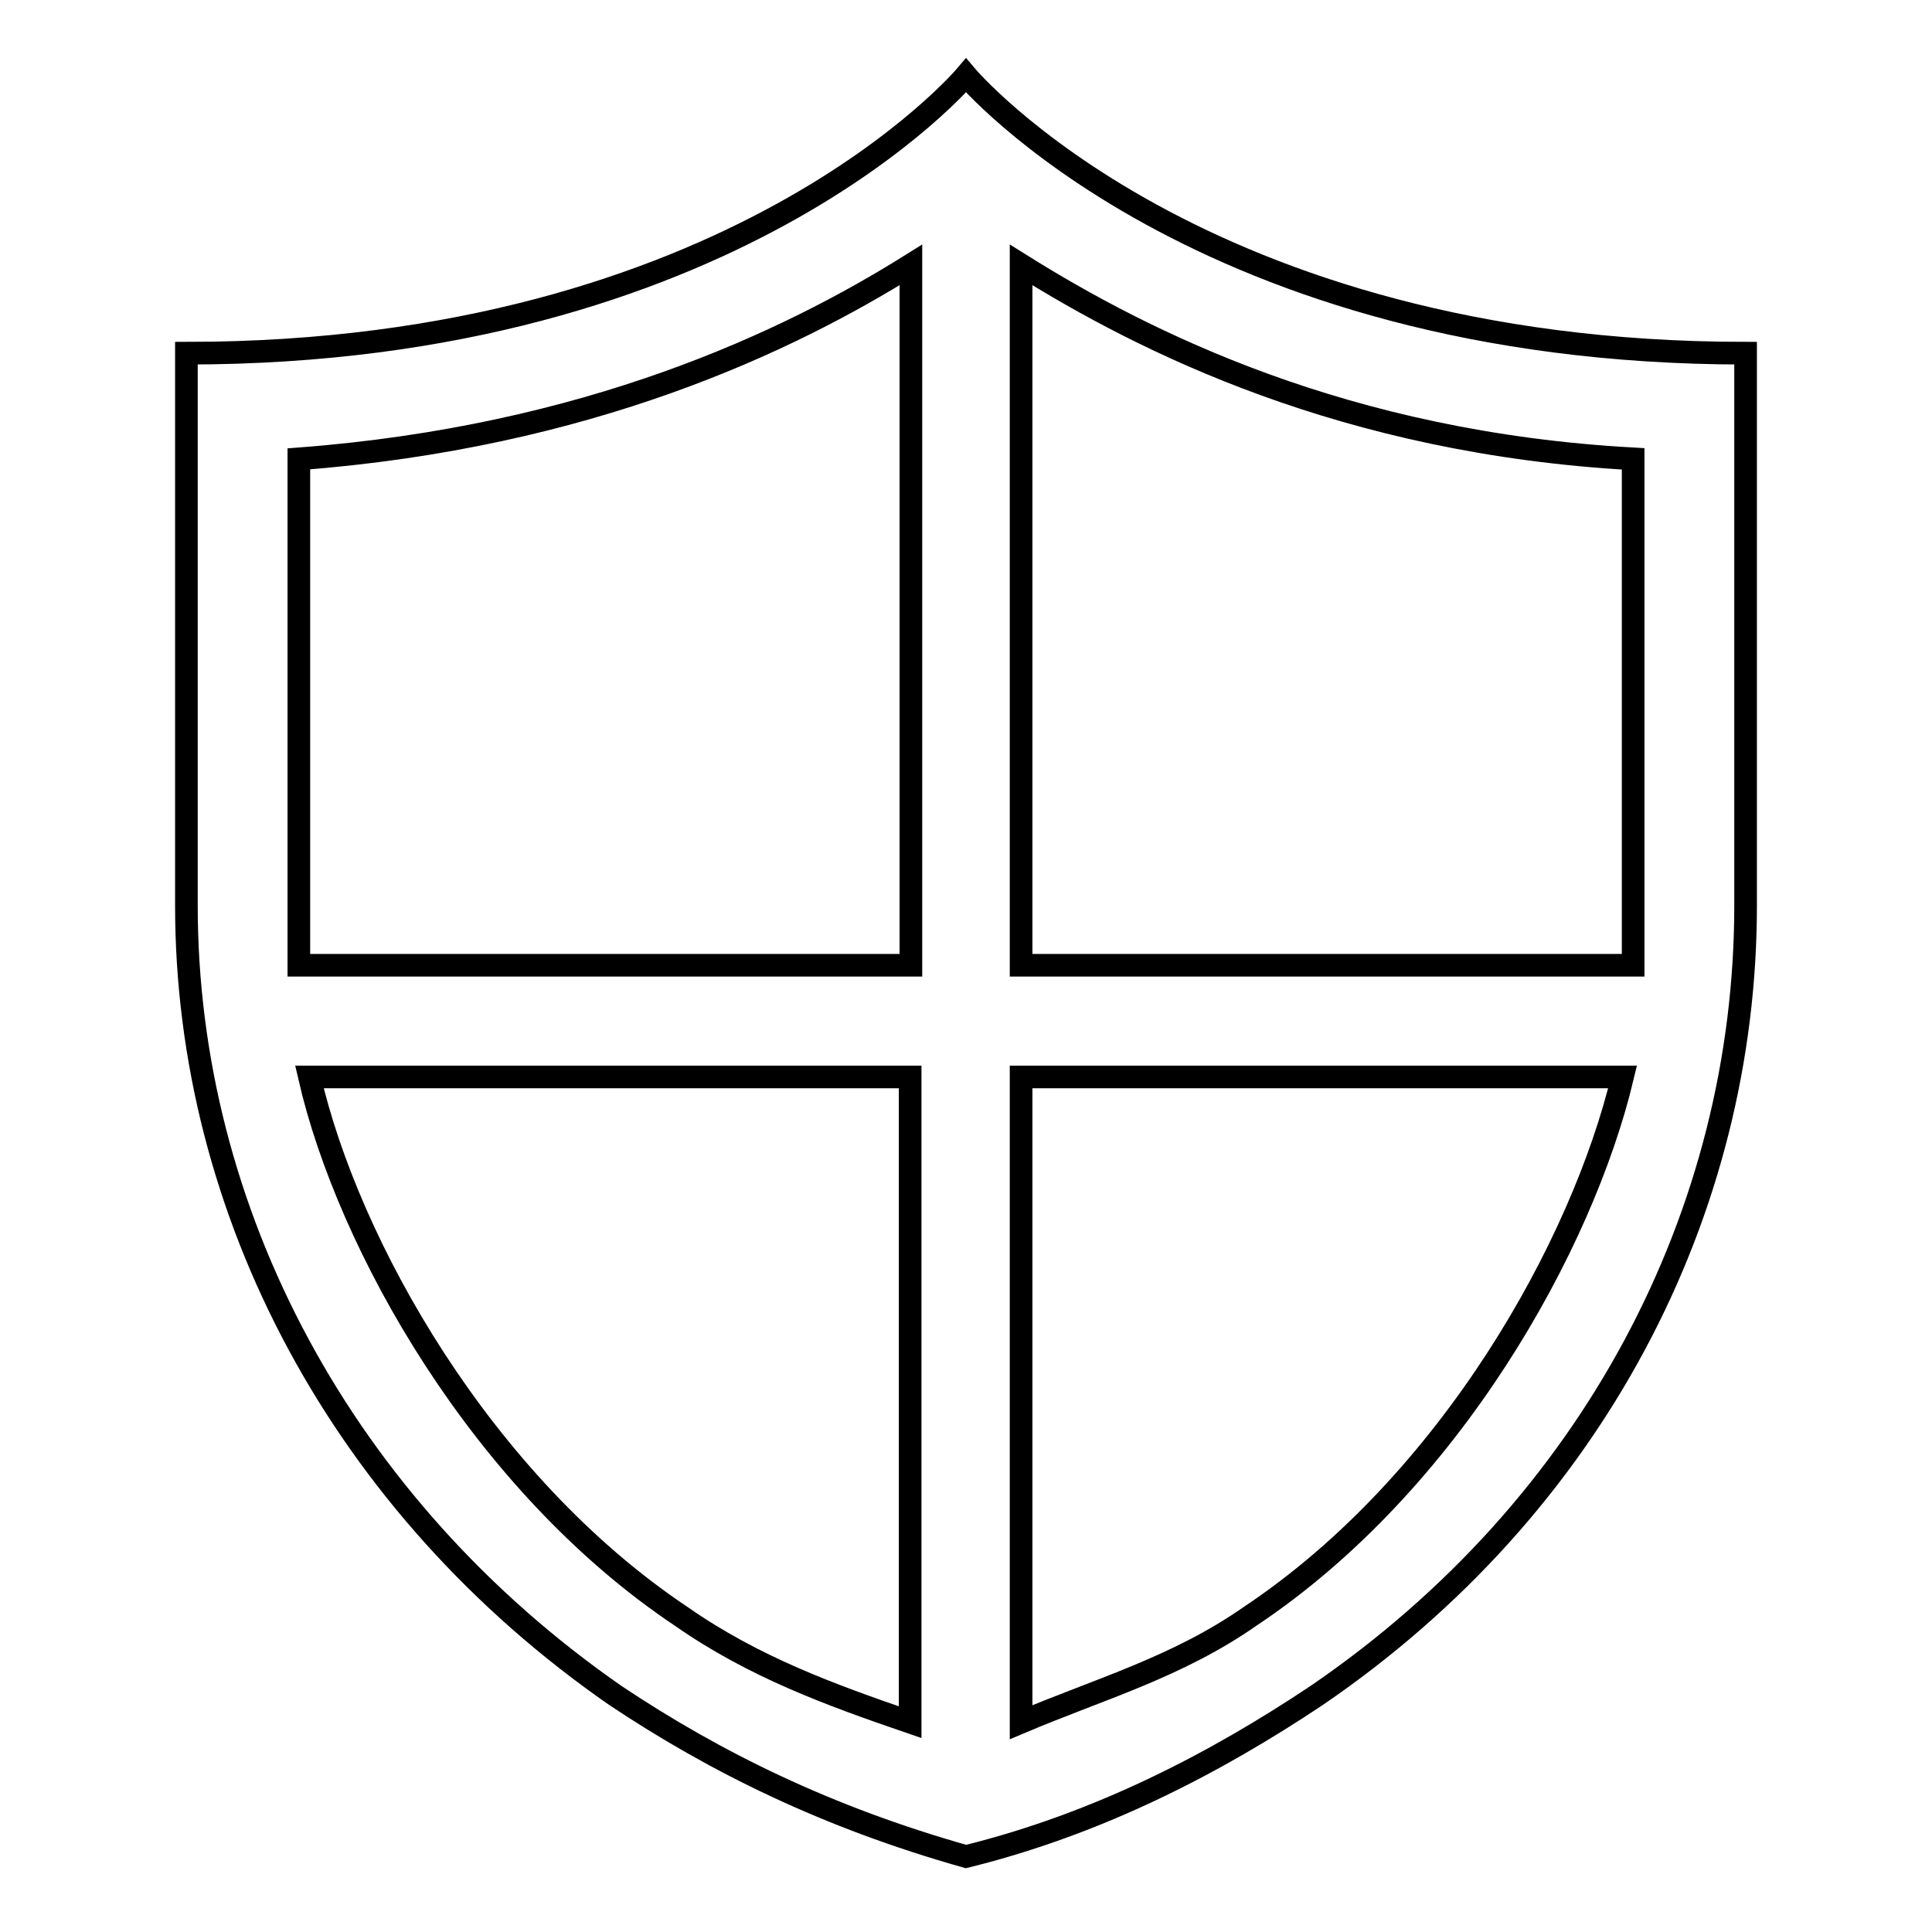
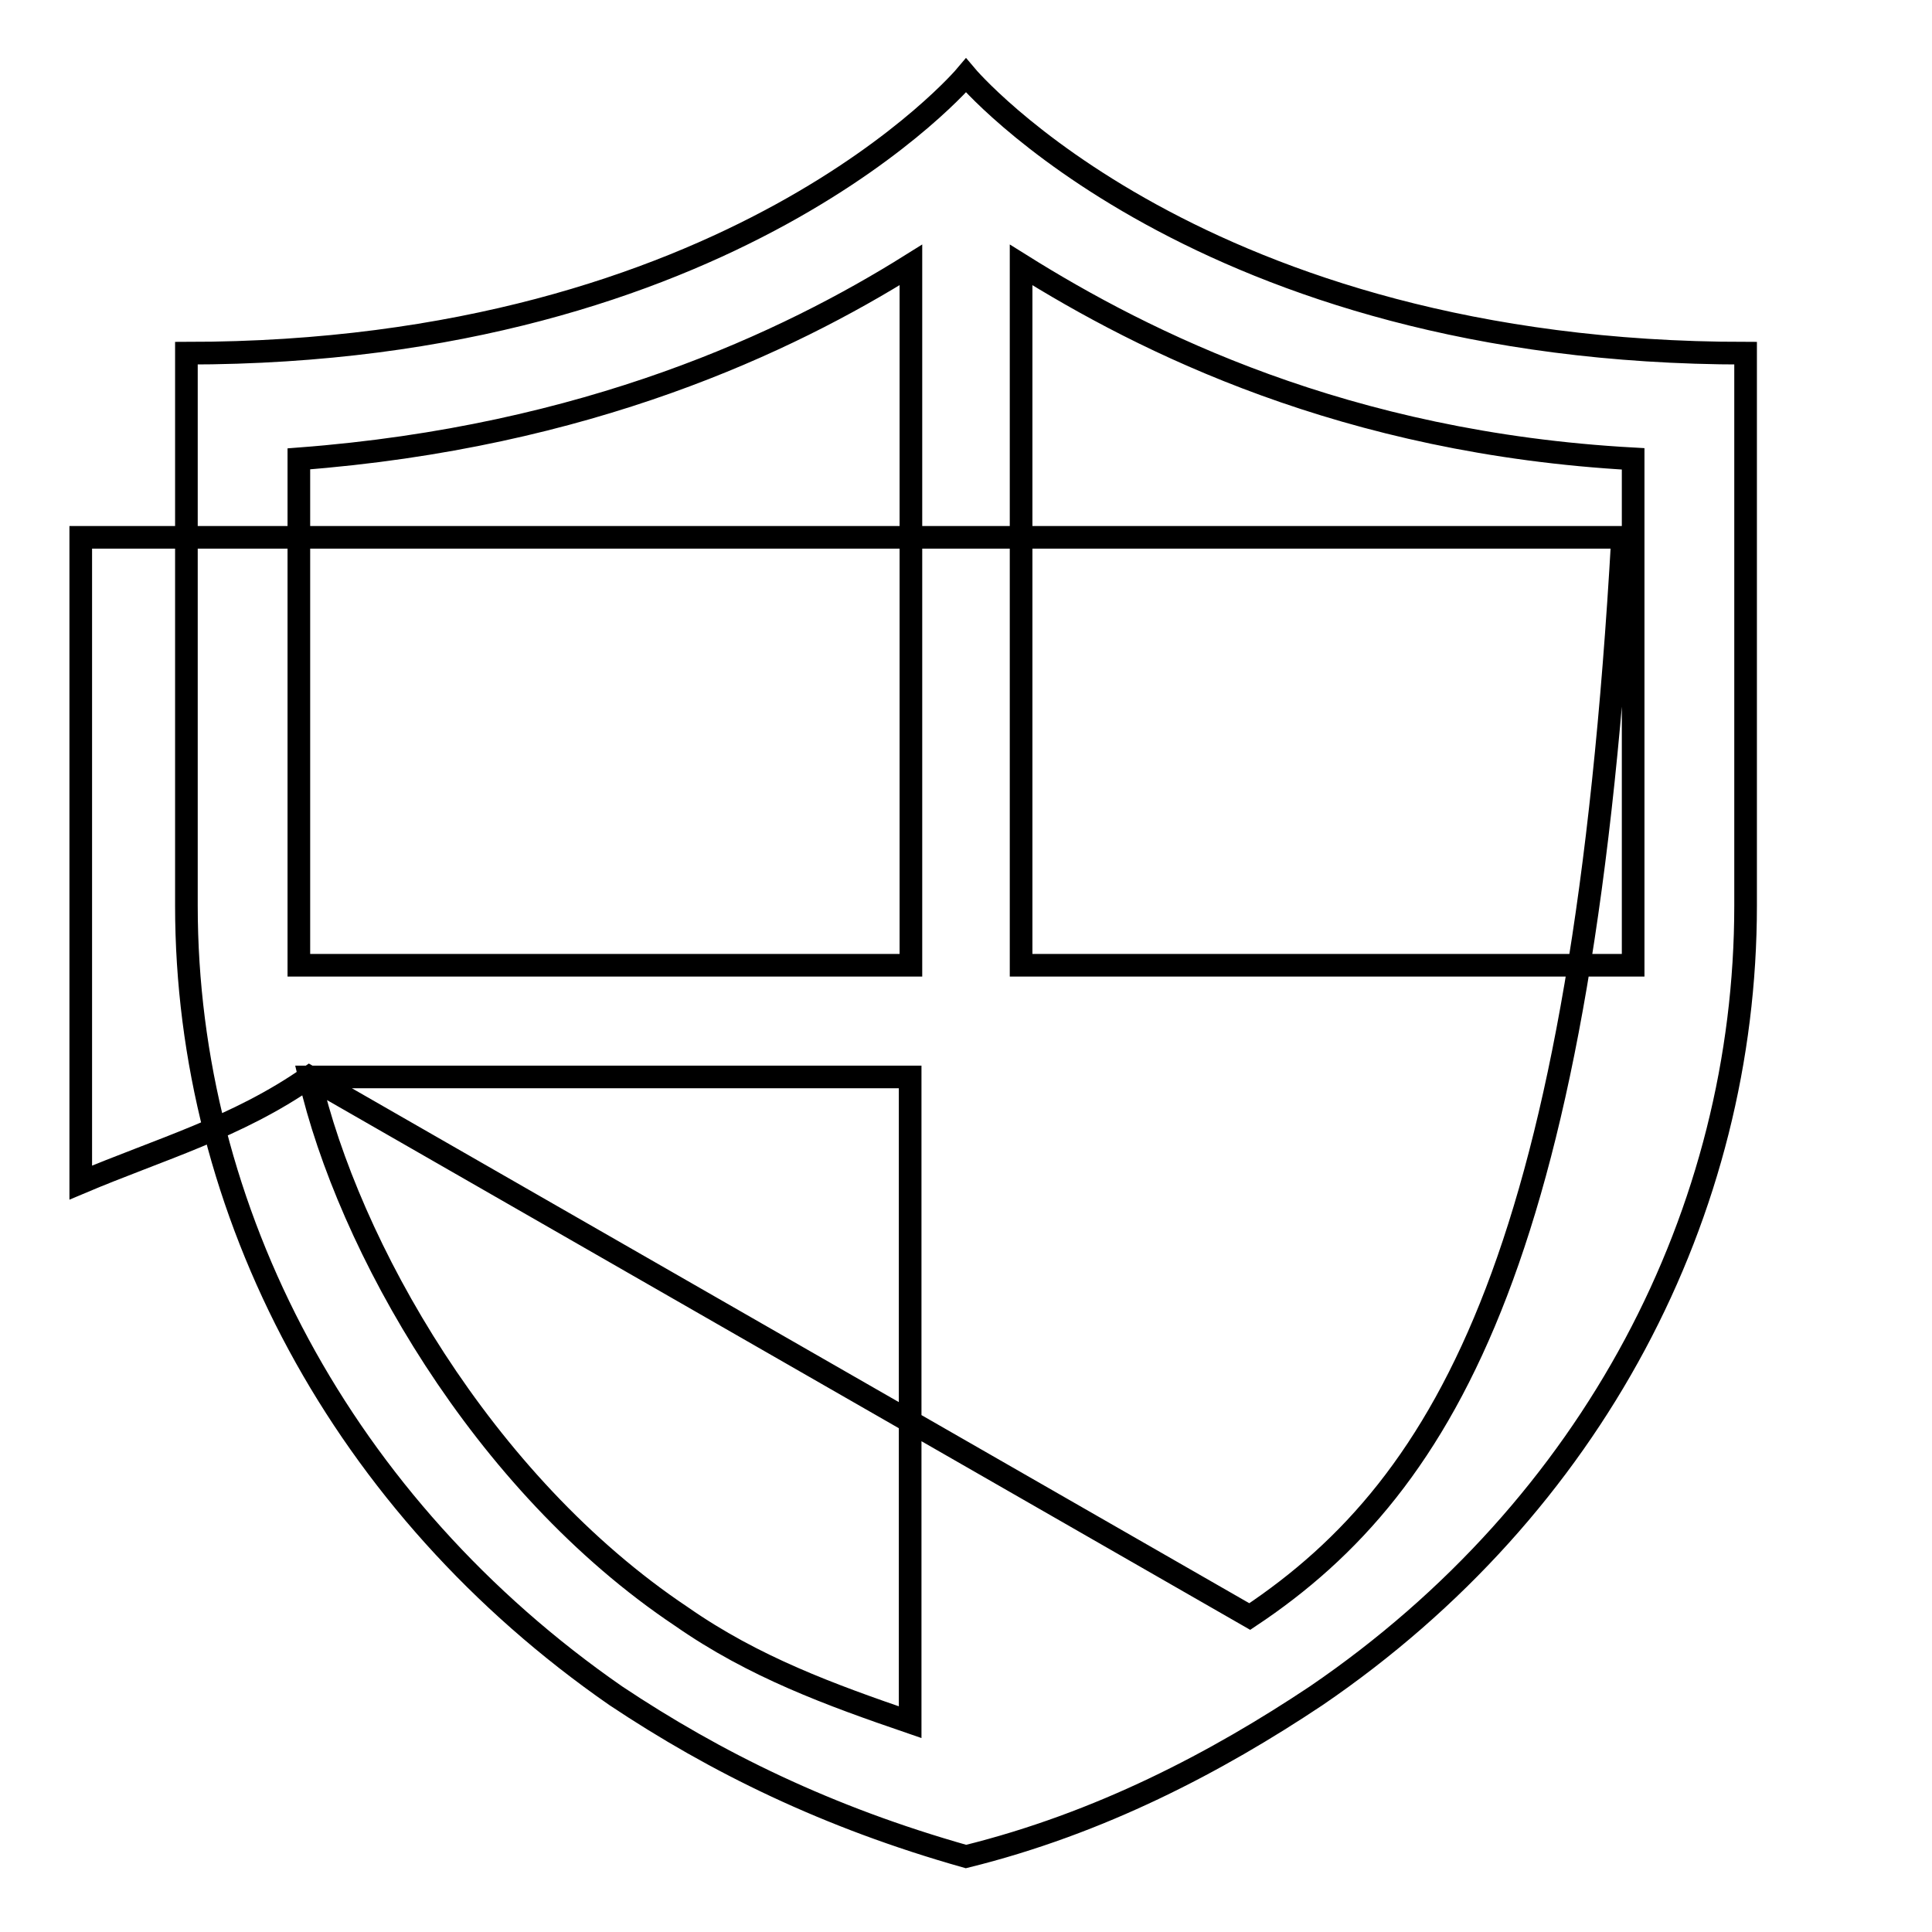
<svg xmlns="http://www.w3.org/2000/svg" version="1.1" x="0px" y="0px" viewBox="0 0 256 256" enable-background="new 0 0 256 256" xml:space="preserve">
  <g>
-     <path stroke-width="3" fill-opacity="0" stroke="#000000" d="M128,10c0,0-30.9,36.8-103.3,36.8V120c0,40.6,20.7,79.6,56.9,104.7c13.2,8.8,28,16.1,46.4,21.3 c17.8-4.4,33.2-12.5,46.4-21.3c36.8-25.1,56.9-64.2,56.9-104.7V46.8C158.9,46.8,128,10,128,10z M216.4,120v7.9h-81.1V35.1 c16.3,10.2,42.9,23.6,81.1,25.7V120z M39.6,60.8c38.3-2.9,64.8-15.5,81.1-25.7v92.8H39.6V60.8z M41,142.7h79.6v85.5 c-10.5-3.6-20.7-7.3-30.3-14C63.8,196.5,46.1,164.9,41,142.7z M165.6,214.2c-9.6,6.7-19.9,9.6-30.3,14v-85.5H215 C209.7,164.9,192.2,196.5,165.6,214.2L165.6,214.2z" />
+     <path stroke-width="3" fill-opacity="0" stroke="#000000" d="M128,10c0,0-30.9,36.8-103.3,36.8V120c0,40.6,20.7,79.6,56.9,104.7c13.2,8.8,28,16.1,46.4,21.3 c17.8-4.4,33.2-12.5,46.4-21.3c36.8-25.1,56.9-64.2,56.9-104.7V46.8C158.9,46.8,128,10,128,10z M216.4,120v7.9h-81.1V35.1 c16.3,10.2,42.9,23.6,81.1,25.7V120z M39.6,60.8c38.3-2.9,64.8-15.5,81.1-25.7v92.8H39.6V60.8z M41,142.7h79.6v85.5 c-10.5-3.6-20.7-7.3-30.3-14C63.8,196.5,46.1,164.9,41,142.7z c-9.6,6.7-19.9,9.6-30.3,14v-85.5H215 C209.7,164.9,192.2,196.5,165.6,214.2L165.6,214.2z" />
  </g>
</svg>